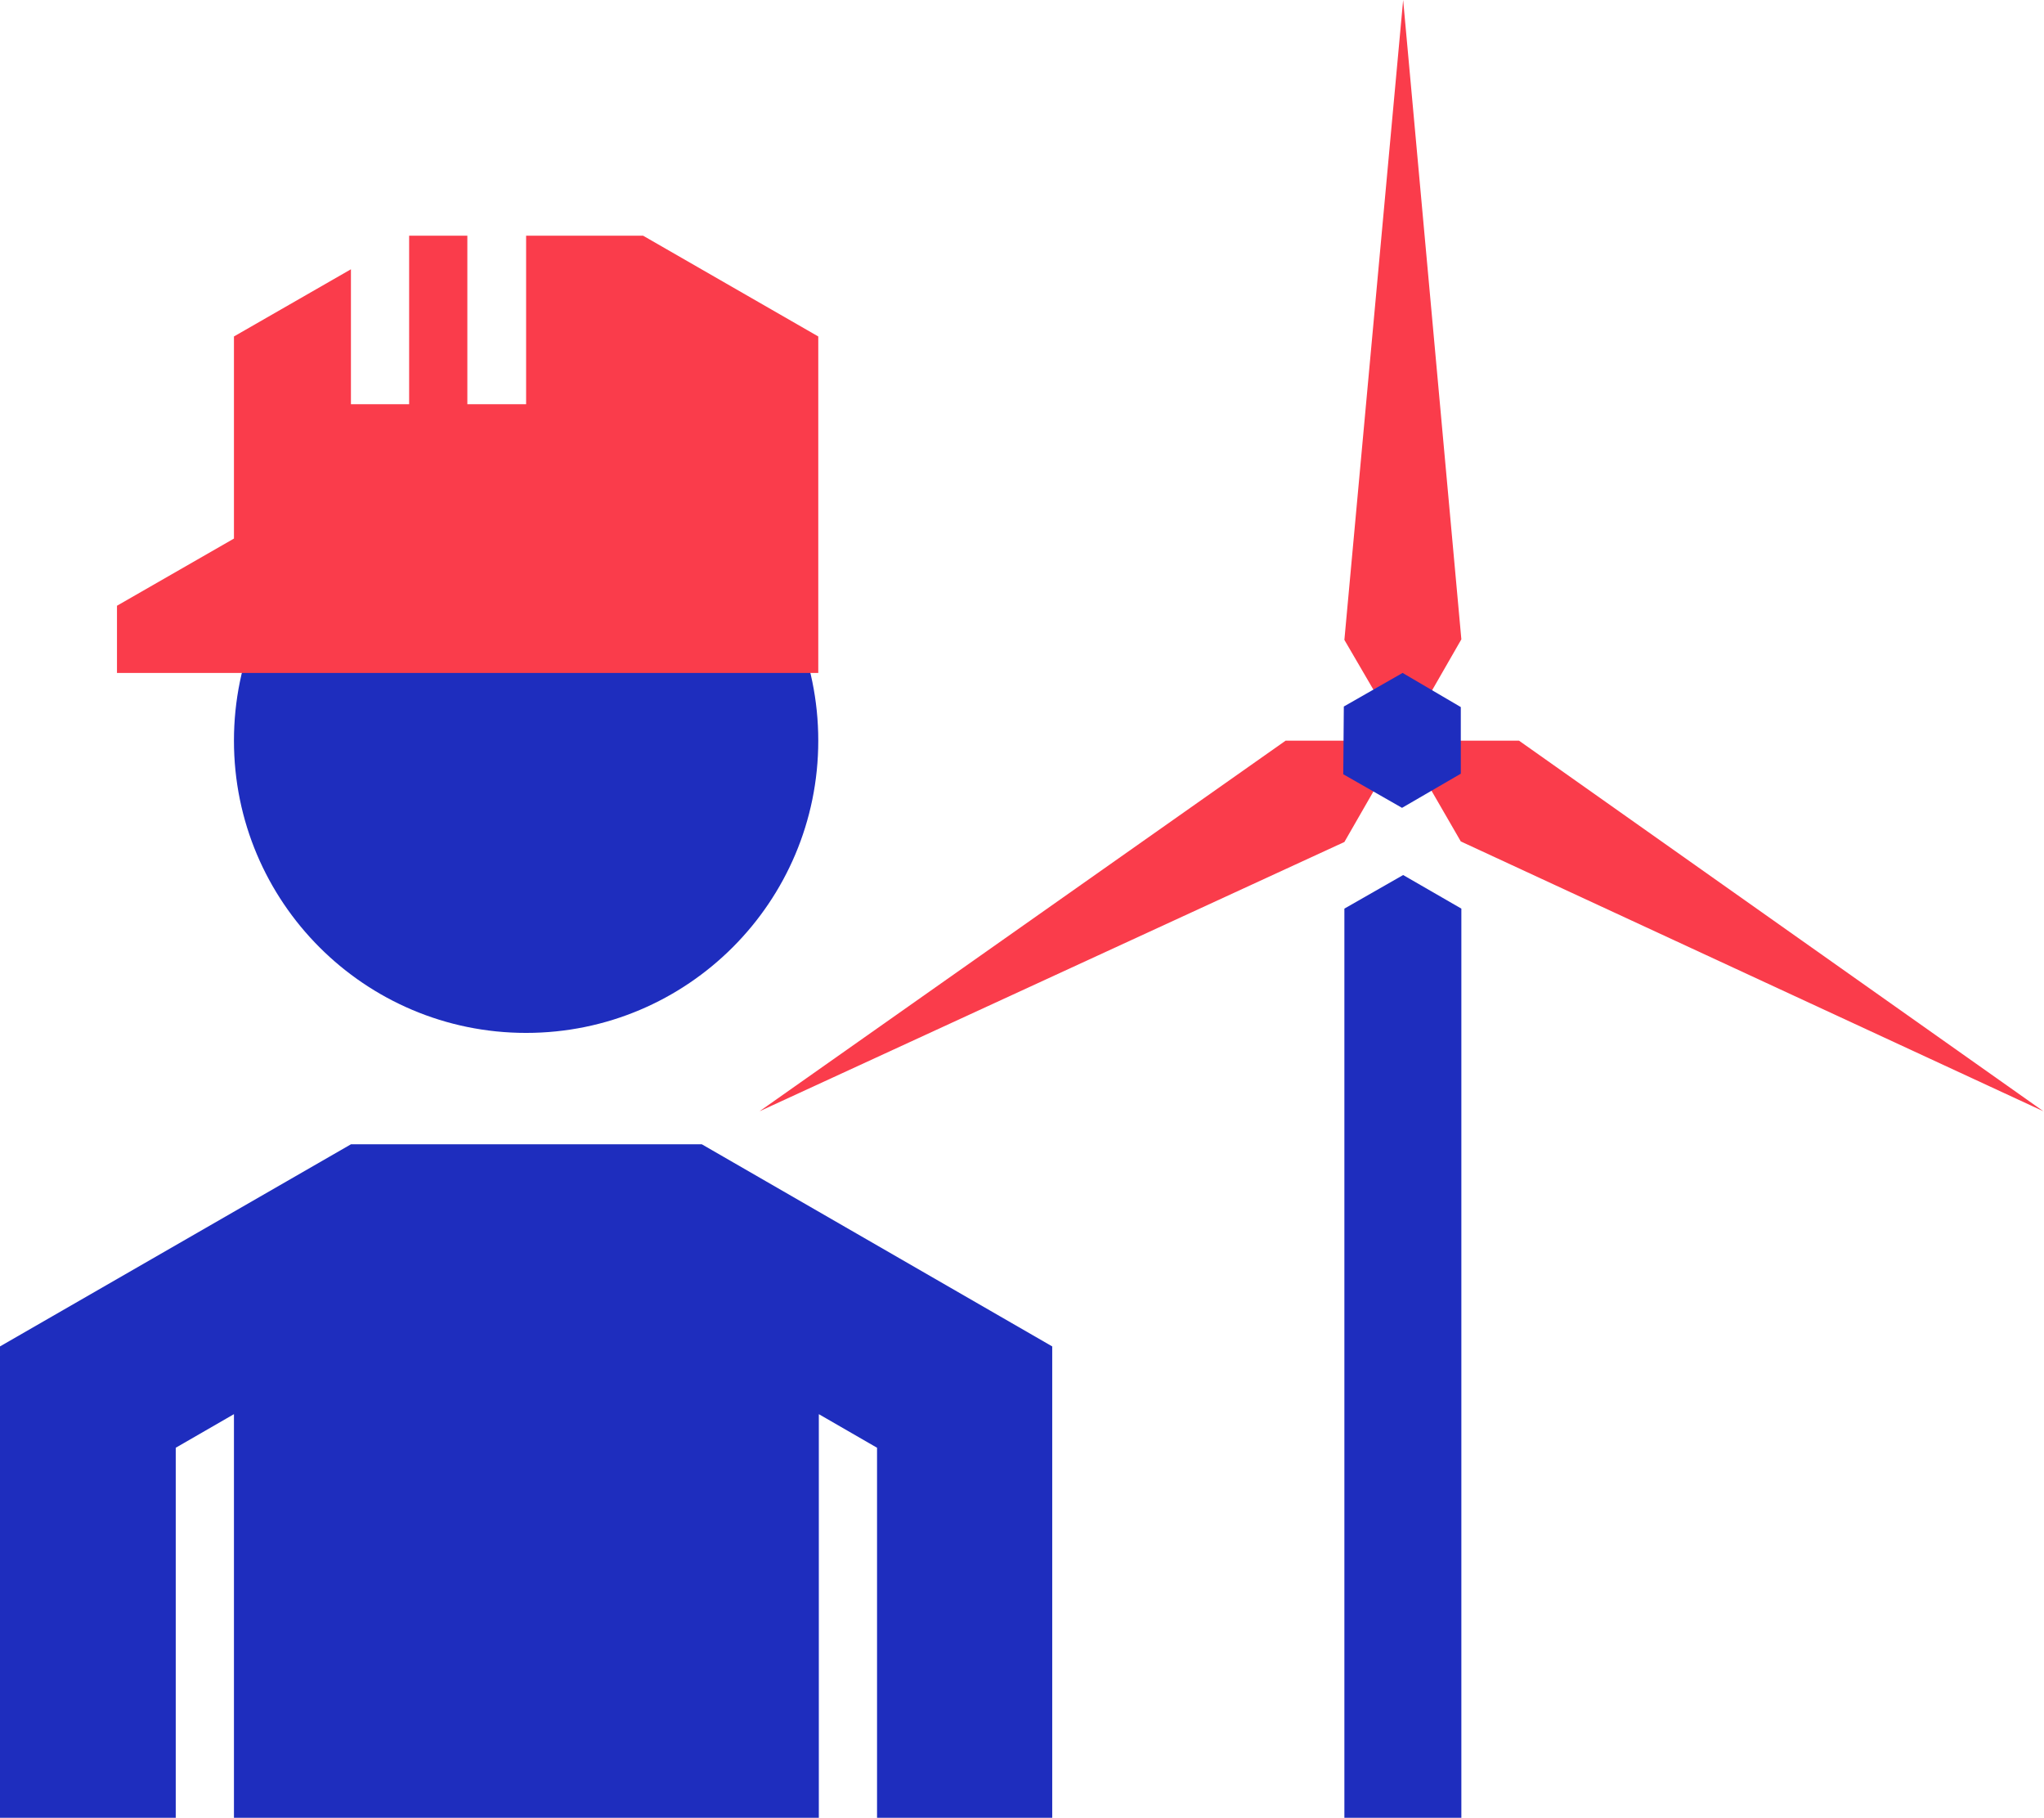
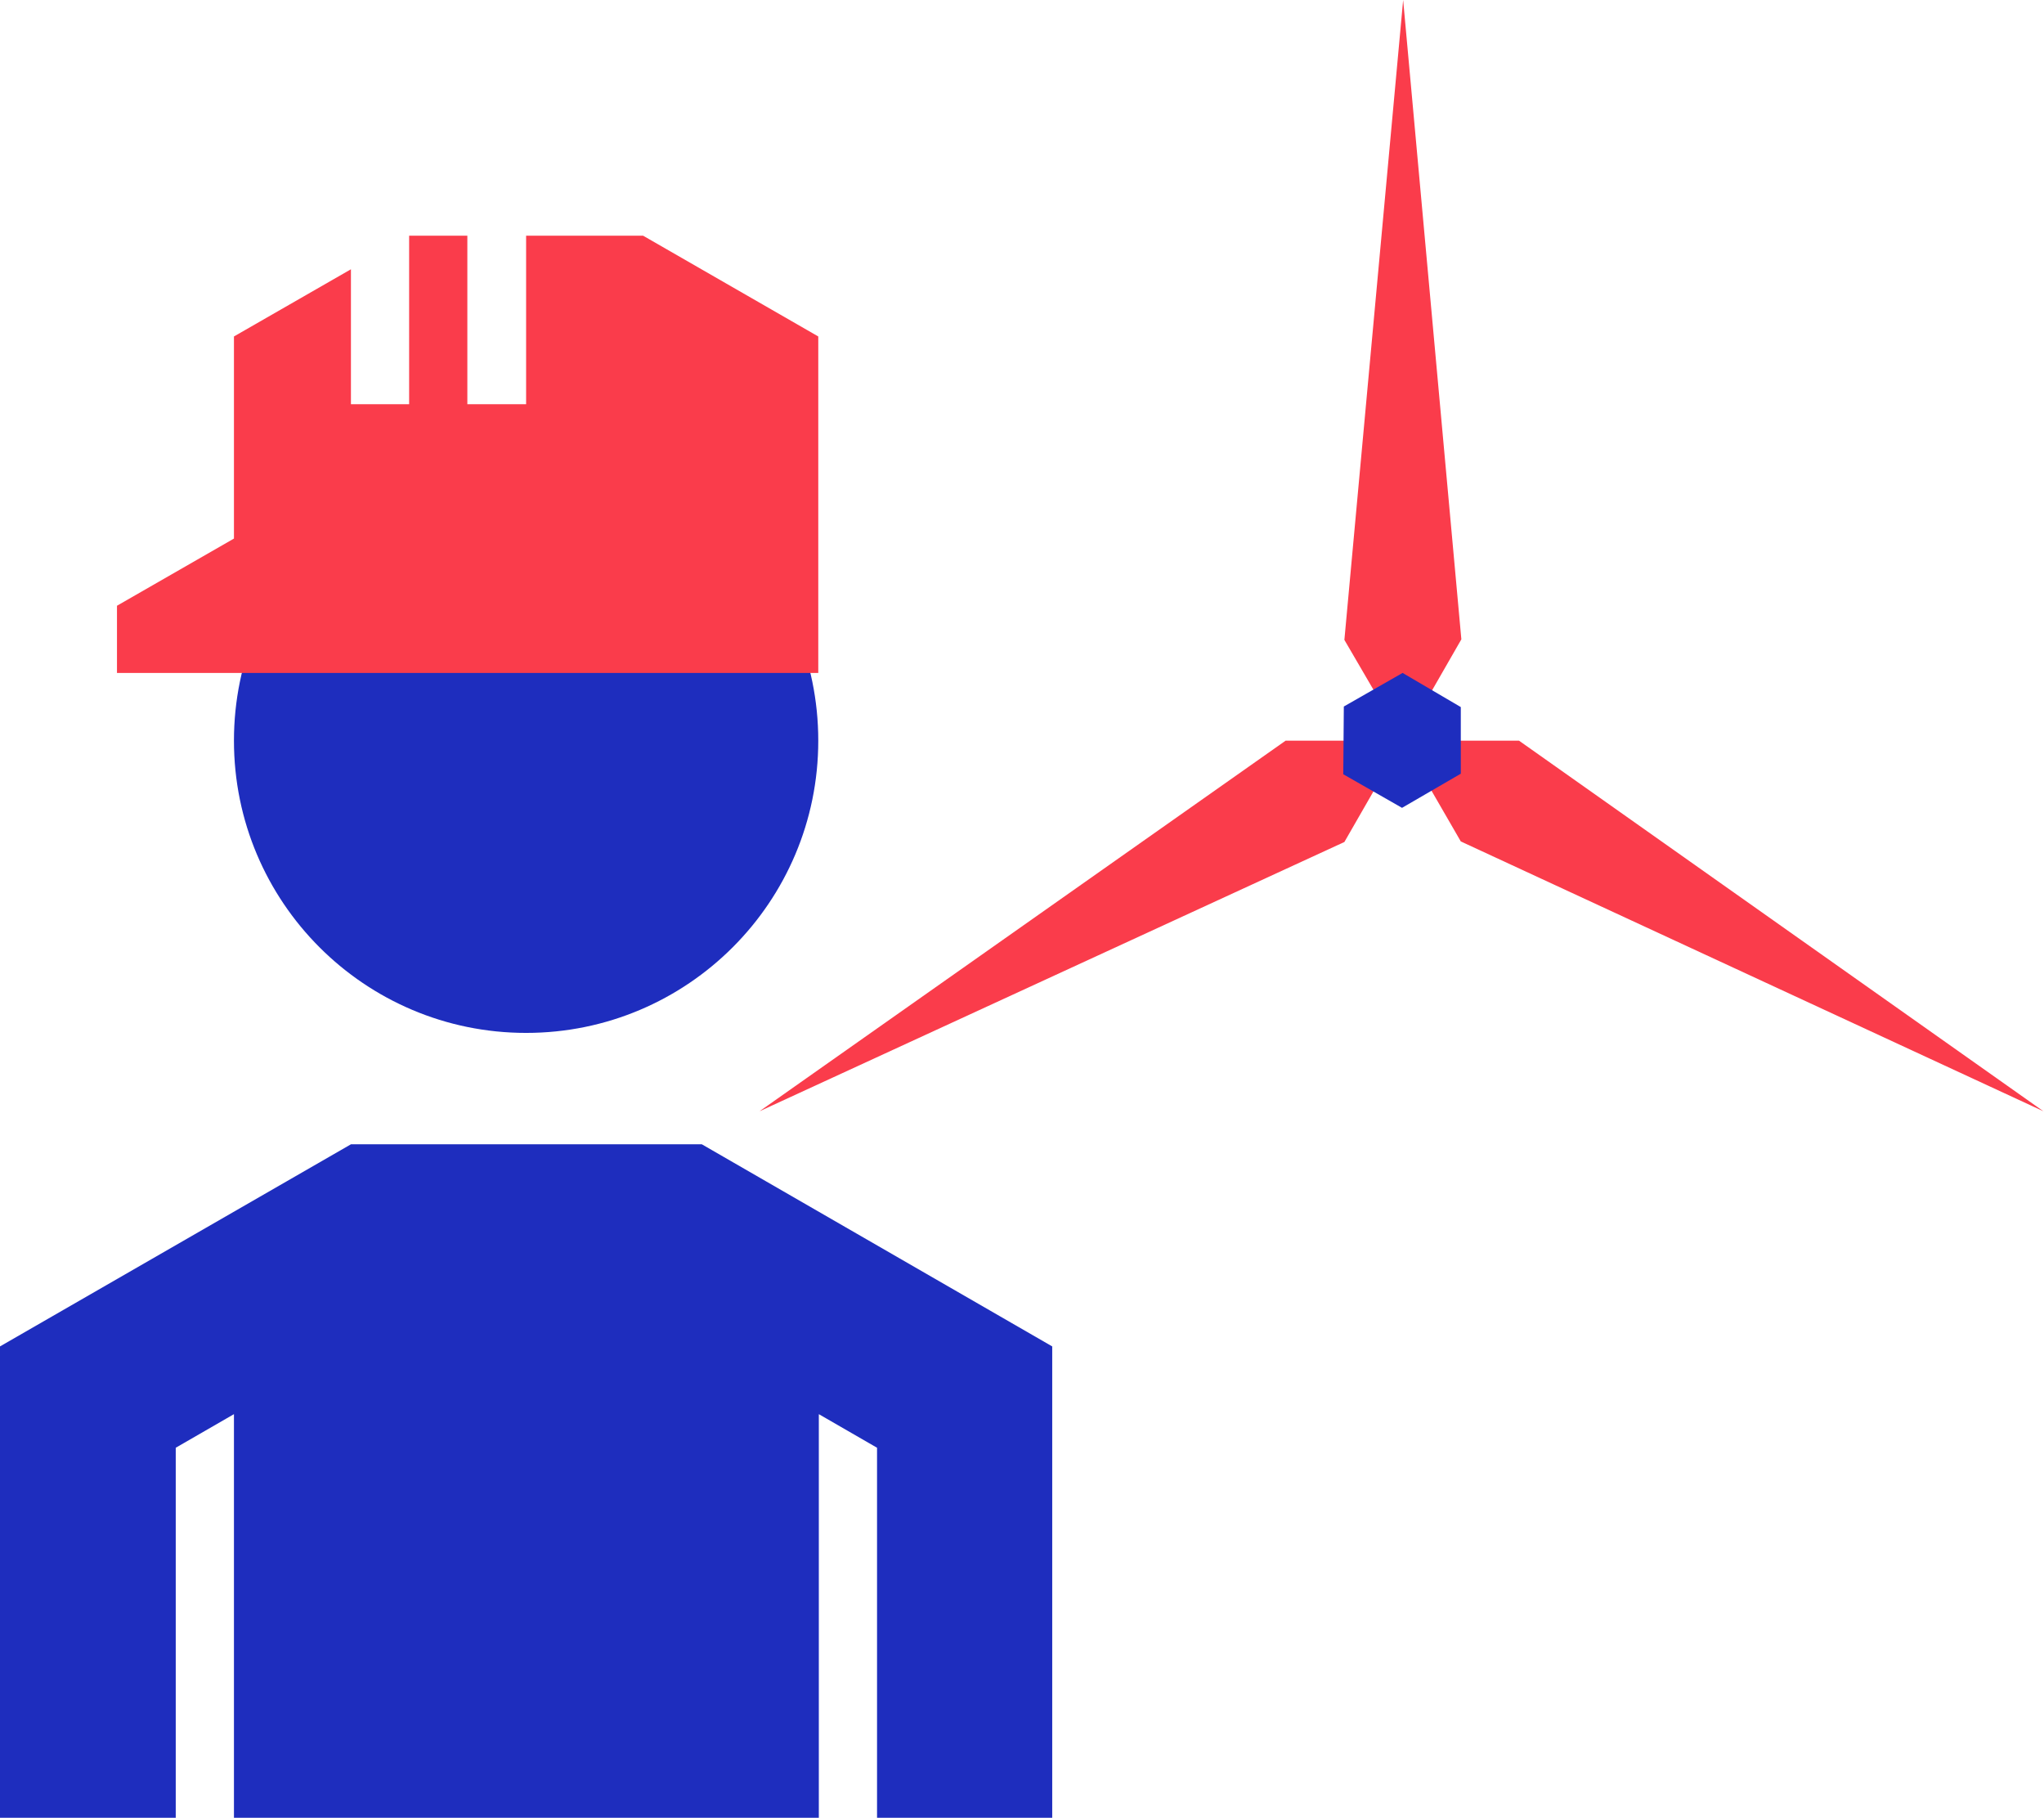
<svg xmlns="http://www.w3.org/2000/svg" version="1.1" id="Layer_1" x="0px" y="0px" viewBox="0 0 365.2 324.7" style="enable-background:new 0 0 365.2 324.7;" xml:space="preserve">
  <style type="text/css">
	.st0{fill:#FA3C4B;}
	.st1{fill:#1E2DBE;}
</style>
  <path class="st0" d="M250.6,132.3l20.8,0l93.7,66.2L261,150.3L250.6,132.3z" />
  <circle class="st1" cx="94" cy="132.3" r="52.2" />
  <path class="st0" d="M41.8,96.2V60.1l20.9-12v24.1h10.4V42.1h10.4v30.1H94V42.1h20.9l31.3,18l0,60.1H20.9v-12L41.8,96.2z" />
  <path class="st1" d="M188,240.5v84.2h-31.3v-66.1l-10.4-6v72.1H41.8v-72.1l-10.4,6v66.1H0v-84.2l62.7-36.1l62.7,0L188,240.5z" />
  <g>
    <path class="st0" d="M250.7,132.3l-10.5-18L250.7,0l10.4,114.2L250.7,132.3z M250.6,132.3l-10.4,18.1l-104.5,48.1l94-66.2   L250.6,132.3z" />
    <path class="st1" d="M240.1,126.2l10.5-6l10.4,6.1l0,11.9l-10.5,6.1l-10.5-6L240.1,126.2z" />
  </g>
-   <path class="st1" d="M250.7,156.3l-10.5,6v162.4h20.9V162.3L250.7,156.3z" />
</svg>